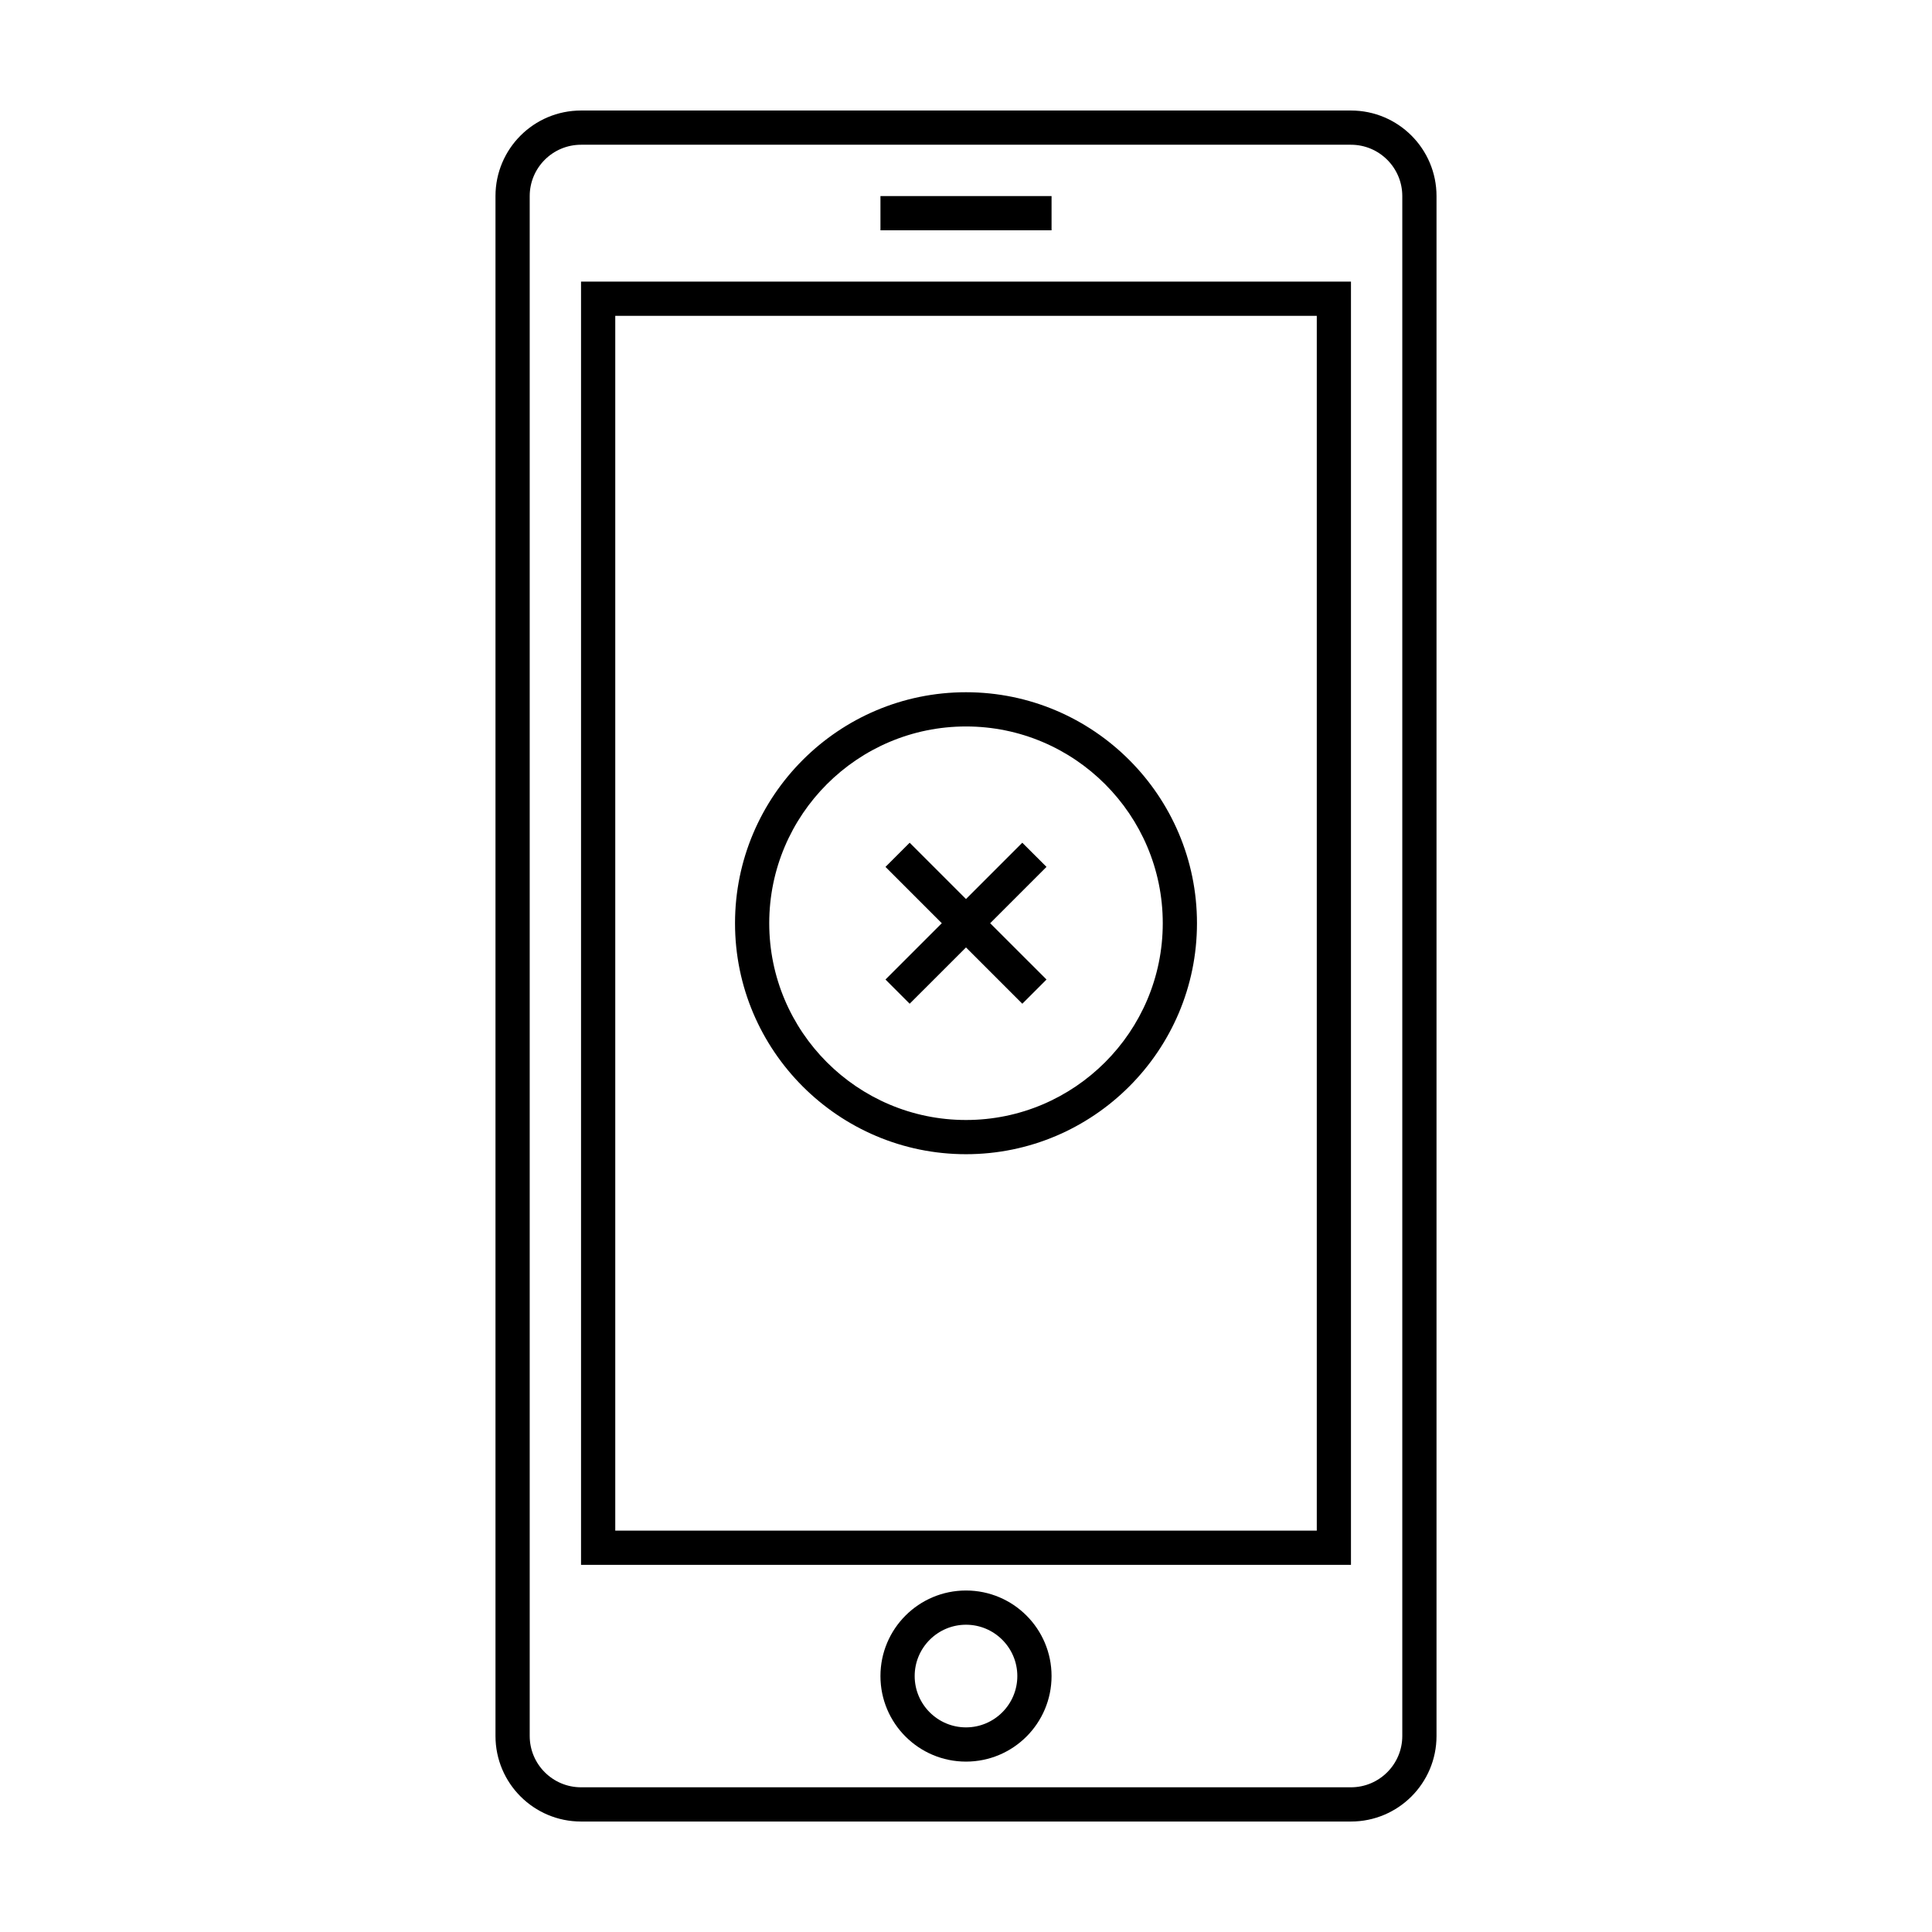
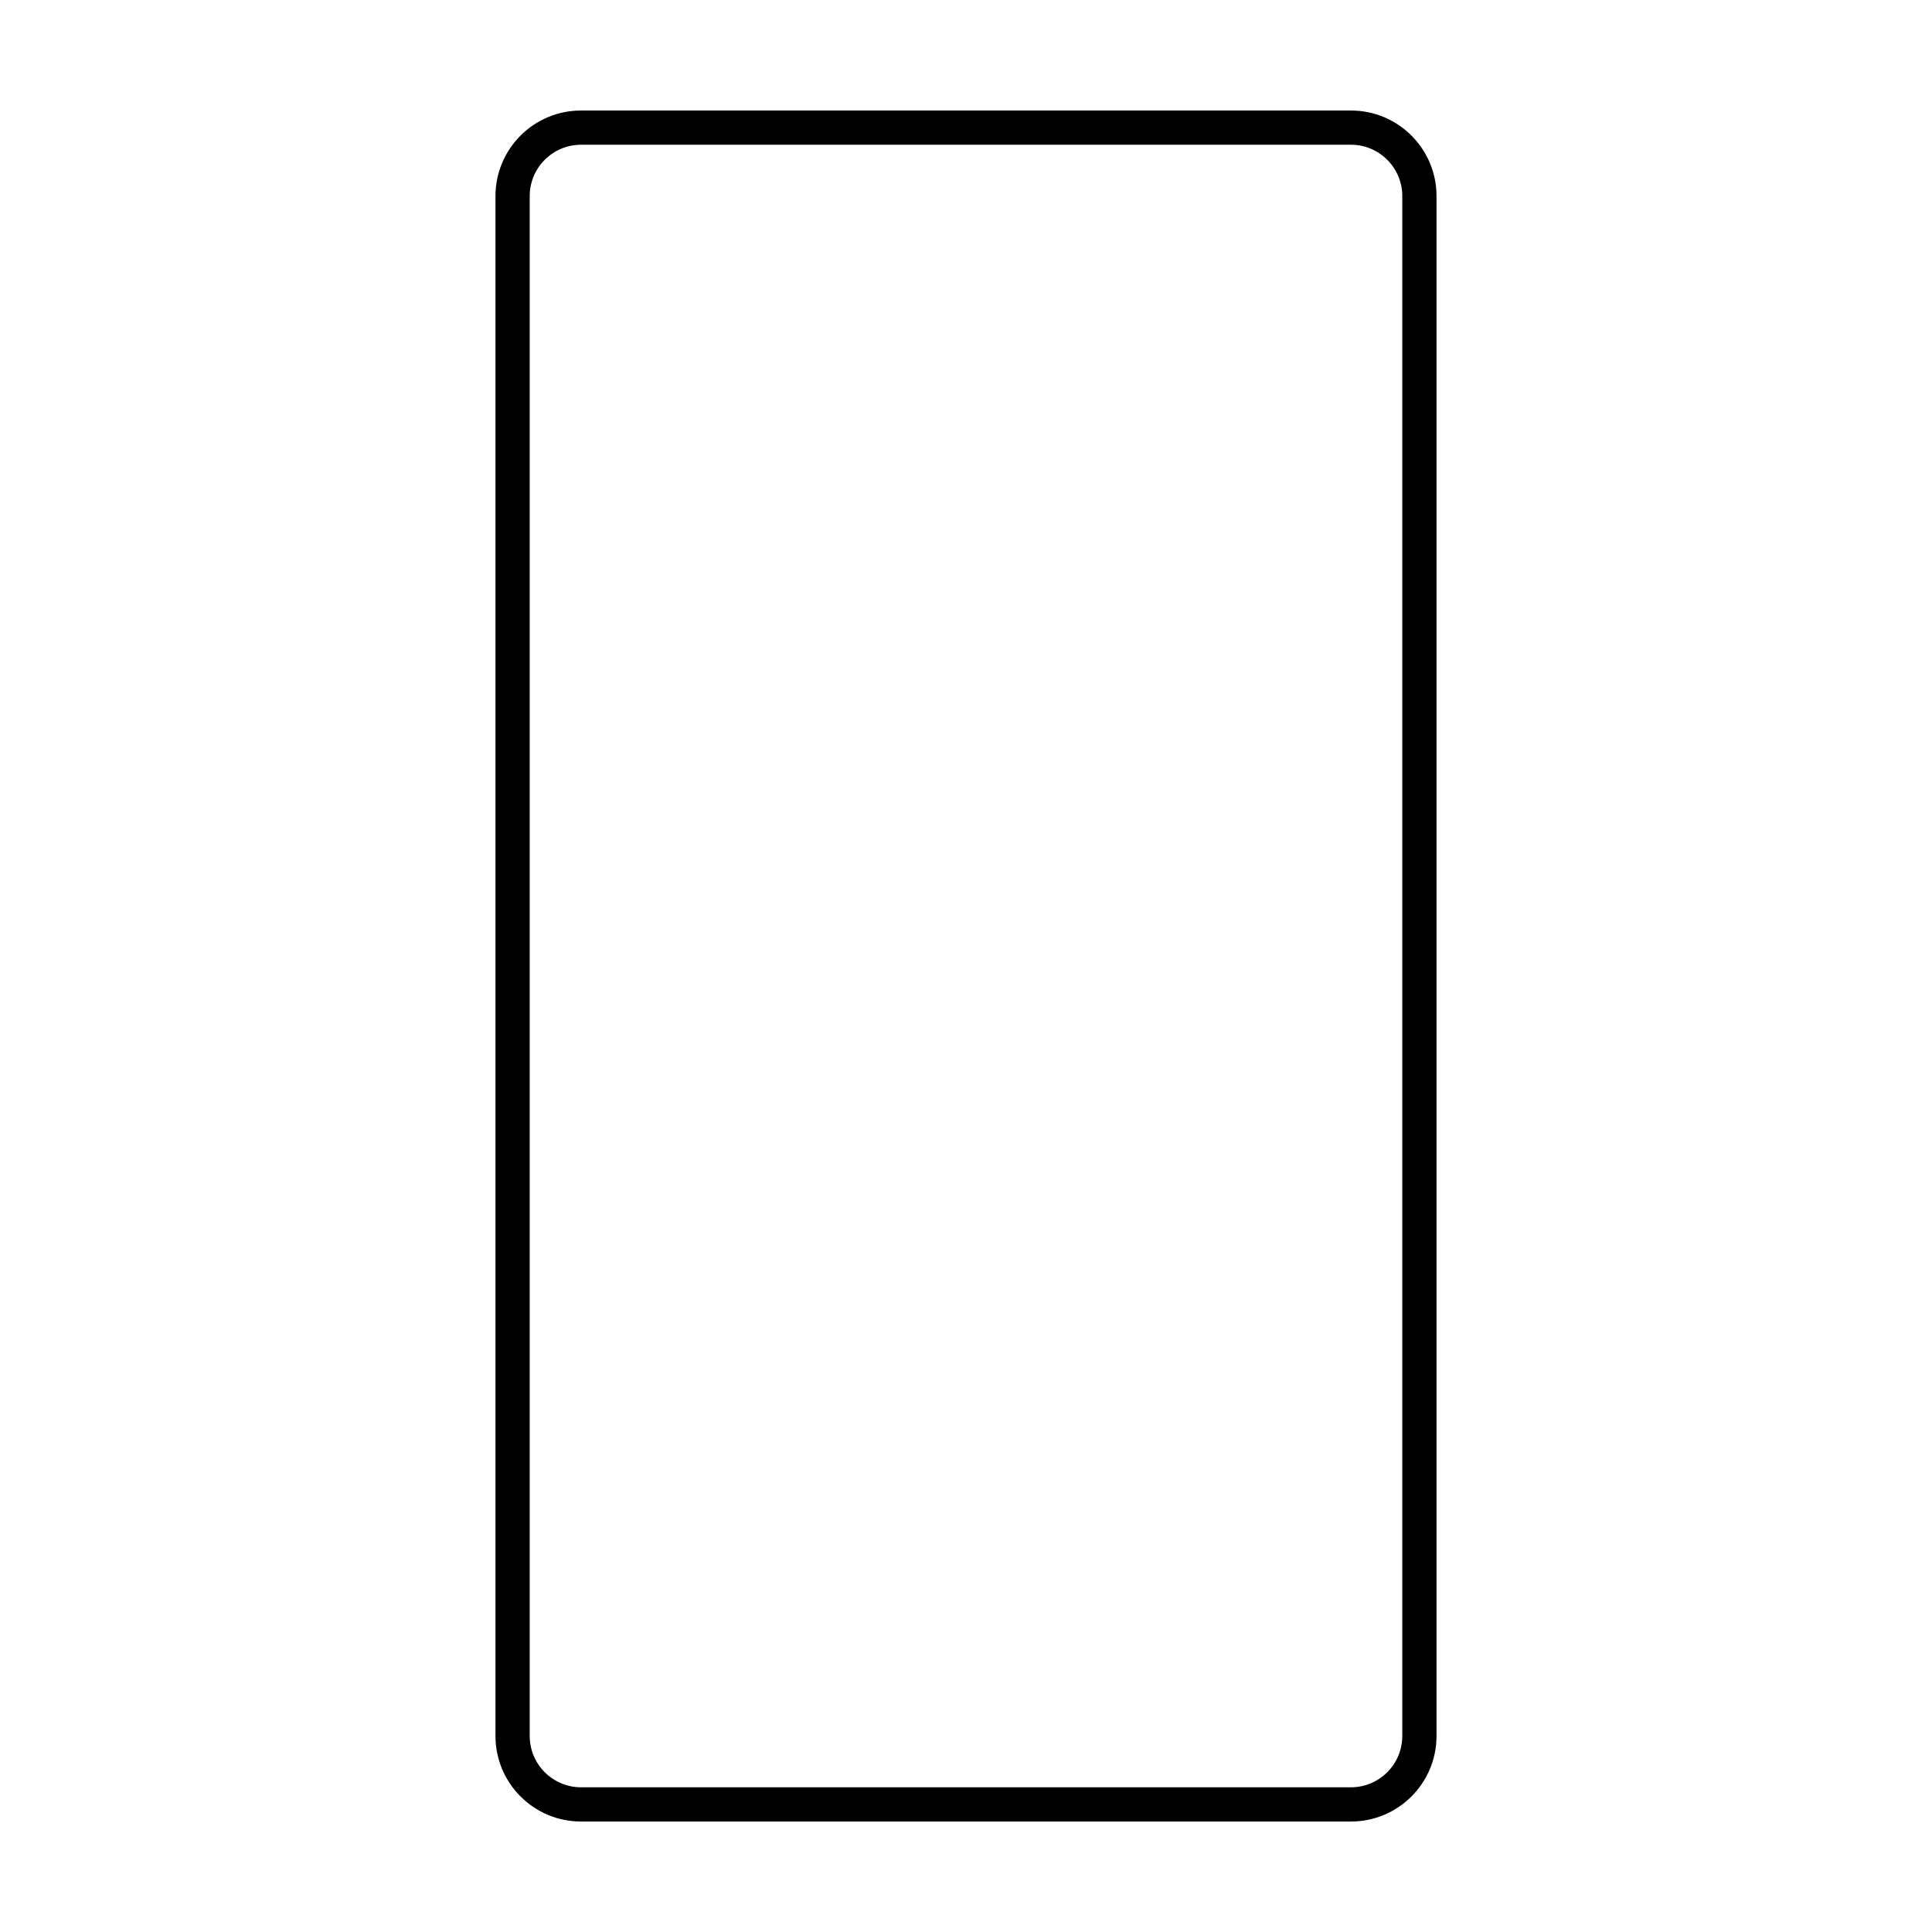
<svg xmlns="http://www.w3.org/2000/svg" fill="#000000" width="800px" height="800px" version="1.1" viewBox="144 144 512 512">
  <g>
    <path d="m502.02 173.29h-204.04c-12.52 0-22.672 10.152-22.672 22.672v408.09c0 12.52 10.152 22.672 22.672 22.672h204.04c12.52 0 22.672-10.152 22.672-22.672v-408.09c0-12.52-10.152-22.672-22.672-22.672zm13.602 430.76c0 7.5-6.102 13.602-13.602 13.602h-204.04c-7.5 0-13.602-6.102-13.602-13.602v-408.09c0-7.5 6.102-13.602 13.602-13.602h204.04c7.5 0 13.602 6.102 13.602 13.602z" />
-     <path d="m297.98 558.7h204.04v-340.07h-204.04zm9.07-331h185.91v321.93h-185.91z" />
-     <path d="m377.33 195.96h45.344v9.07h-45.344z" />
-     <path d="m400 565.5c-12.52 0-22.672 10.152-22.672 22.672s10.152 22.672 22.672 22.672 22.672-10.152 22.672-22.672-10.152-22.672-22.672-22.672zm0 36.273c-7.5 0-13.602-6.102-13.602-13.602s6.102-13.602 13.602-13.602 13.602 6.102 13.602 13.602-6.102 13.602-13.602 13.602z" />
-     <path d="m400 327.45c-33.75 0-61.211 27.457-61.211 61.211-0.004 33.758 27.461 61.215 61.211 61.215s61.211-27.457 61.211-61.211c0-33.758-27.461-61.215-61.211-61.215zm0 113.36c-28.754 0-52.145-23.391-52.145-52.145 0-28.754 23.391-52.145 52.145-52.145s52.145 23.391 52.145 52.145c0 28.75-23.395 52.145-52.145 52.145z" />
-     <path d="m414.92 367.33-14.922 14.922-14.926-14.922-6.41 6.406 14.922 14.926-14.922 14.922 6.41 6.414 14.926-14.922 14.922 14.922 6.414-6.414-14.926-14.922 14.926-14.926z" />
  </g>
</svg>